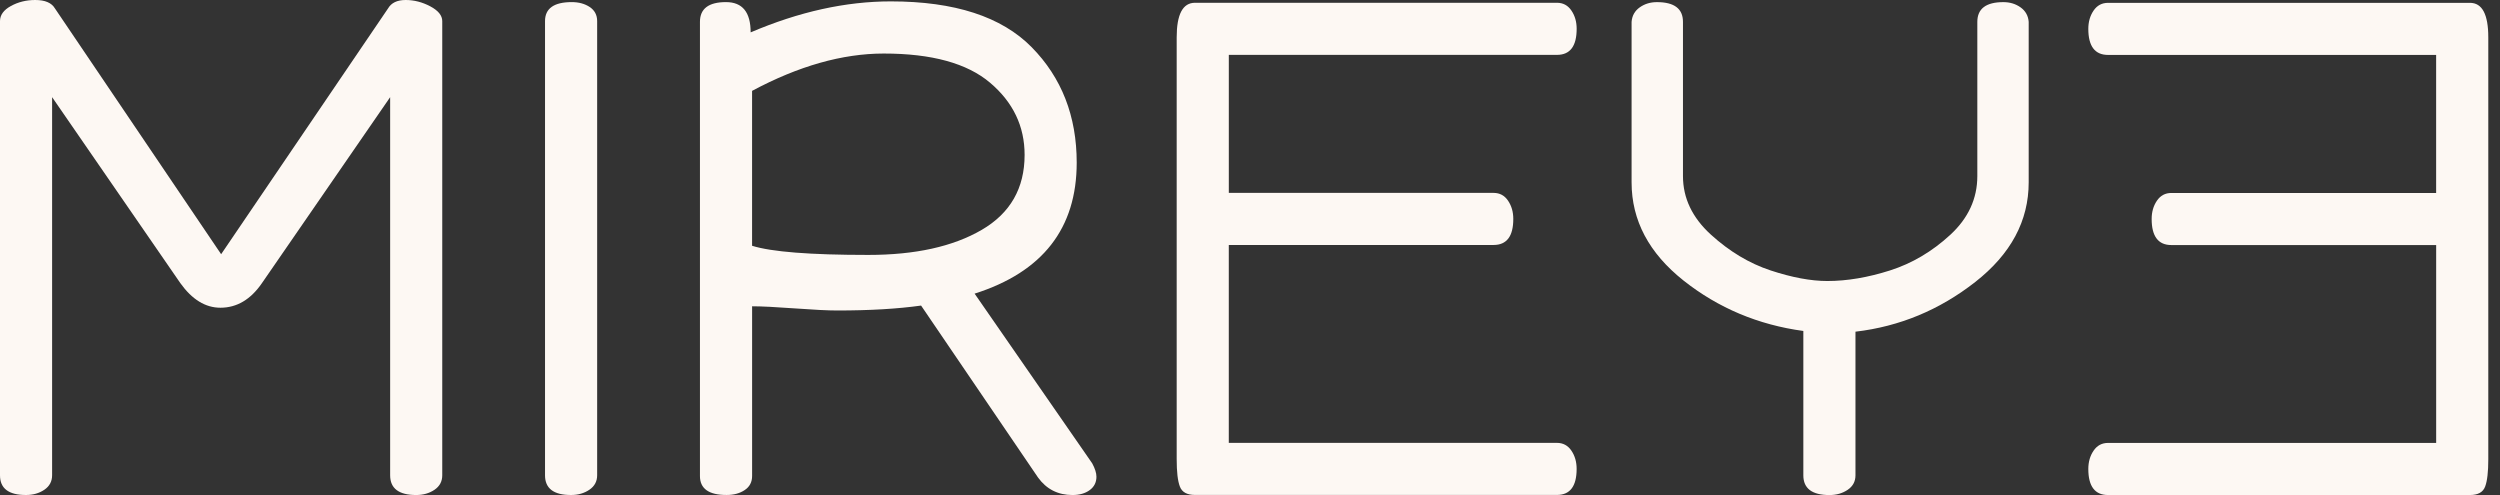
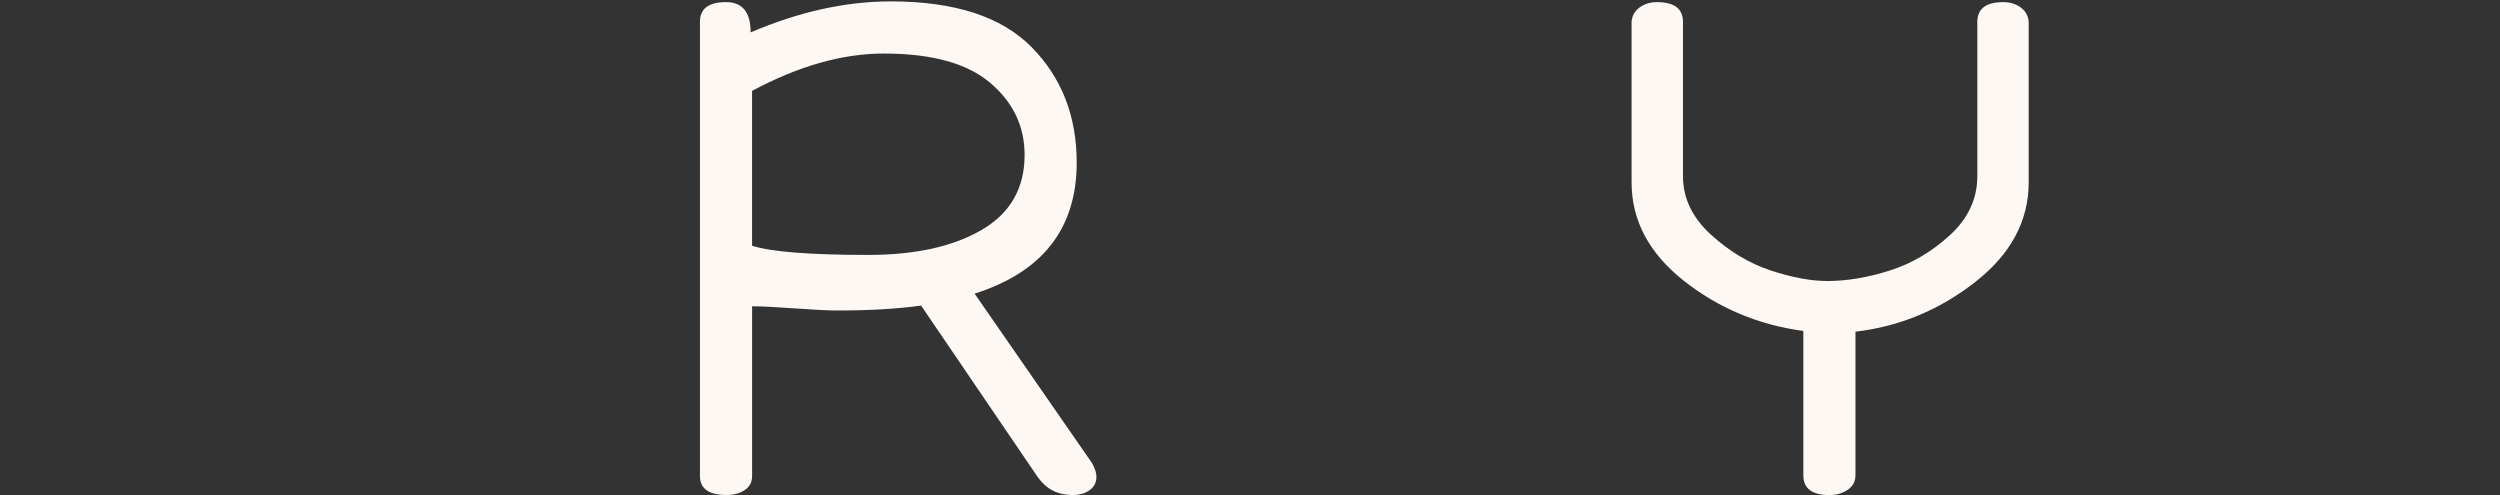
<svg xmlns="http://www.w3.org/2000/svg" fill="none" viewBox="0 0 101 20" height="20" width="101">
  <rect x="0" y="0" width="101" height="20" fill="#333333" stroke="none" />
-   <path fill="#FDF8F3" d="M0 19.203V0.853C0 0.607 0.147 0.403 0.442 0.242C0.735 0.081 1.063 0 1.423 0C1.822 0 2.086 0.114 2.22 0.341L8.934 10.27L15.677 0.341C15.809 0.114 16.046 0 16.388 0C16.729 0 17.06 0.085 17.383 0.256C17.705 0.427 17.867 0.626 17.867 0.853V19.203C17.867 19.449 17.763 19.645 17.555 19.786C17.346 19.928 17.1 19.999 16.815 19.999C16.113 19.999 15.762 19.733 15.762 19.202V3.926L10.584 11.436C10.129 12.1 9.569 12.432 8.905 12.432C8.299 12.432 7.758 12.1 7.284 11.436L2.105 3.925V19.202C2.105 19.448 2.001 19.643 1.793 19.785C1.584 19.927 1.338 19.998 1.053 19.998C0.351 20 0 19.734 0 19.203Z" />
-   <path fill="#FDF8F3" d="M22.019 19.203V0.853C22.019 0.341 22.38 0.085 23.1 0.085C23.385 0.085 23.627 0.152 23.826 0.284C24.024 0.417 24.125 0.606 24.125 0.852V19.202C24.125 19.448 24.021 19.643 23.812 19.785C23.603 19.927 23.358 19.998 23.073 19.998C22.37 20 22.019 19.734 22.019 19.203Z" />
  <path fill="#FDF8F3" d="M28.278 19.231V0.882C28.278 0.352 28.629 0.085 29.33 0.085C29.994 0.085 30.326 0.493 30.326 1.308C32.279 0.474 34.167 0.056 35.988 0.056C38.567 0.056 40.463 0.673 41.678 1.905C42.892 3.138 43.499 4.693 43.499 6.571C43.499 9.227 42.123 10.99 39.374 11.863L44.125 18.719C44.238 18.929 44.296 19.108 44.296 19.259C44.296 19.486 44.206 19.667 44.025 19.8C43.844 19.933 43.612 19.999 43.329 19.999C42.741 19.999 42.275 19.762 41.934 19.288L37.212 12.345C36.263 12.478 35.136 12.544 33.827 12.544C33.448 12.544 32.874 12.515 32.106 12.459C31.337 12.403 30.764 12.374 30.385 12.374V19.23C30.385 19.477 30.285 19.667 30.085 19.799C29.887 19.932 29.644 19.997 29.36 19.997C28.638 20 28.278 19.744 28.278 19.231ZM30.384 9.929C31.162 10.175 32.726 10.299 35.078 10.299C36.974 10.299 38.501 9.962 39.659 9.288C40.815 8.616 41.394 7.605 41.394 6.259C41.394 5.103 40.93 4.131 40 3.343C39.071 2.555 37.638 2.163 35.704 2.163C34.034 2.163 32.262 2.666 30.384 3.671V9.929Z" />
-   <path fill="#FDF8F3" d="M47.538 18.548V1.507C47.538 0.578 47.785 0.112 48.278 0.112H62.901C63.148 0.112 63.342 0.216 63.484 0.425C63.627 0.634 63.697 0.88 63.697 1.164C63.697 1.866 63.432 2.217 62.9 2.217H49.644V7.793H60.341C60.588 7.793 60.783 7.897 60.924 8.106C61.066 8.315 61.137 8.56 61.137 8.845C61.137 9.547 60.871 9.897 60.34 9.897H49.643V17.892H62.9C63.147 17.892 63.341 17.996 63.483 18.204C63.626 18.414 63.696 18.659 63.696 18.944C63.696 19.645 63.43 19.996 62.899 19.996H48.278C47.956 19.996 47.751 19.883 47.666 19.655C47.58 19.43 47.538 19.06 47.538 18.548Z" />
  <path fill="#FDF8F3" d="M65.916 7.368V0.882C65.936 0.635 66.045 0.44 66.243 0.299C66.442 0.157 66.674 0.086 66.94 0.086C67.641 0.086 67.992 0.352 67.992 0.883V7.113C67.992 8.005 68.367 8.791 69.116 9.475C69.865 10.157 70.671 10.641 71.534 10.926C72.397 11.21 73.159 11.353 73.824 11.353C74.621 11.353 75.463 11.21 76.356 10.926C77.248 10.641 78.058 10.162 78.789 9.489C79.519 8.817 79.884 8.024 79.884 7.113V0.883C79.884 0.353 80.234 0.086 80.936 0.086C81.202 0.086 81.434 0.157 81.633 0.299C81.831 0.441 81.94 0.637 81.959 0.882V7.368C81.959 8.923 81.239 10.266 79.798 11.394C78.356 12.522 76.744 13.191 74.961 13.4V19.204C74.961 19.45 74.857 19.645 74.648 19.787C74.439 19.929 74.194 20 73.909 20C73.207 20 72.855 19.734 72.855 19.203V13.371C71.035 13.124 69.422 12.446 68.018 11.337C66.618 10.227 65.916 8.904 65.916 7.368Z" />
-   <path fill="#FDF8F3" d="M100.4 19.657C100.315 19.885 100.111 19.999 99.788 19.999H85.165C84.635 19.999 84.368 19.648 84.368 18.947C84.368 18.662 84.438 18.416 84.581 18.207C84.723 17.998 84.918 17.894 85.164 17.894H98.421V9.9H87.724C87.194 9.9 86.927 9.549 86.927 8.848C86.927 8.563 86.997 8.318 87.14 8.108C87.282 7.9 87.476 7.796 87.723 7.796H98.42V2.219H85.165C84.635 2.219 84.368 1.868 84.368 1.167C84.368 0.882 84.438 0.637 84.581 0.427C84.723 0.219 84.918 0.115 85.164 0.115H99.787C100.28 0.115 100.527 0.579 100.527 1.509V18.55C100.528 19.06 100.485 19.43 100.4 19.657Z" />
</svg>